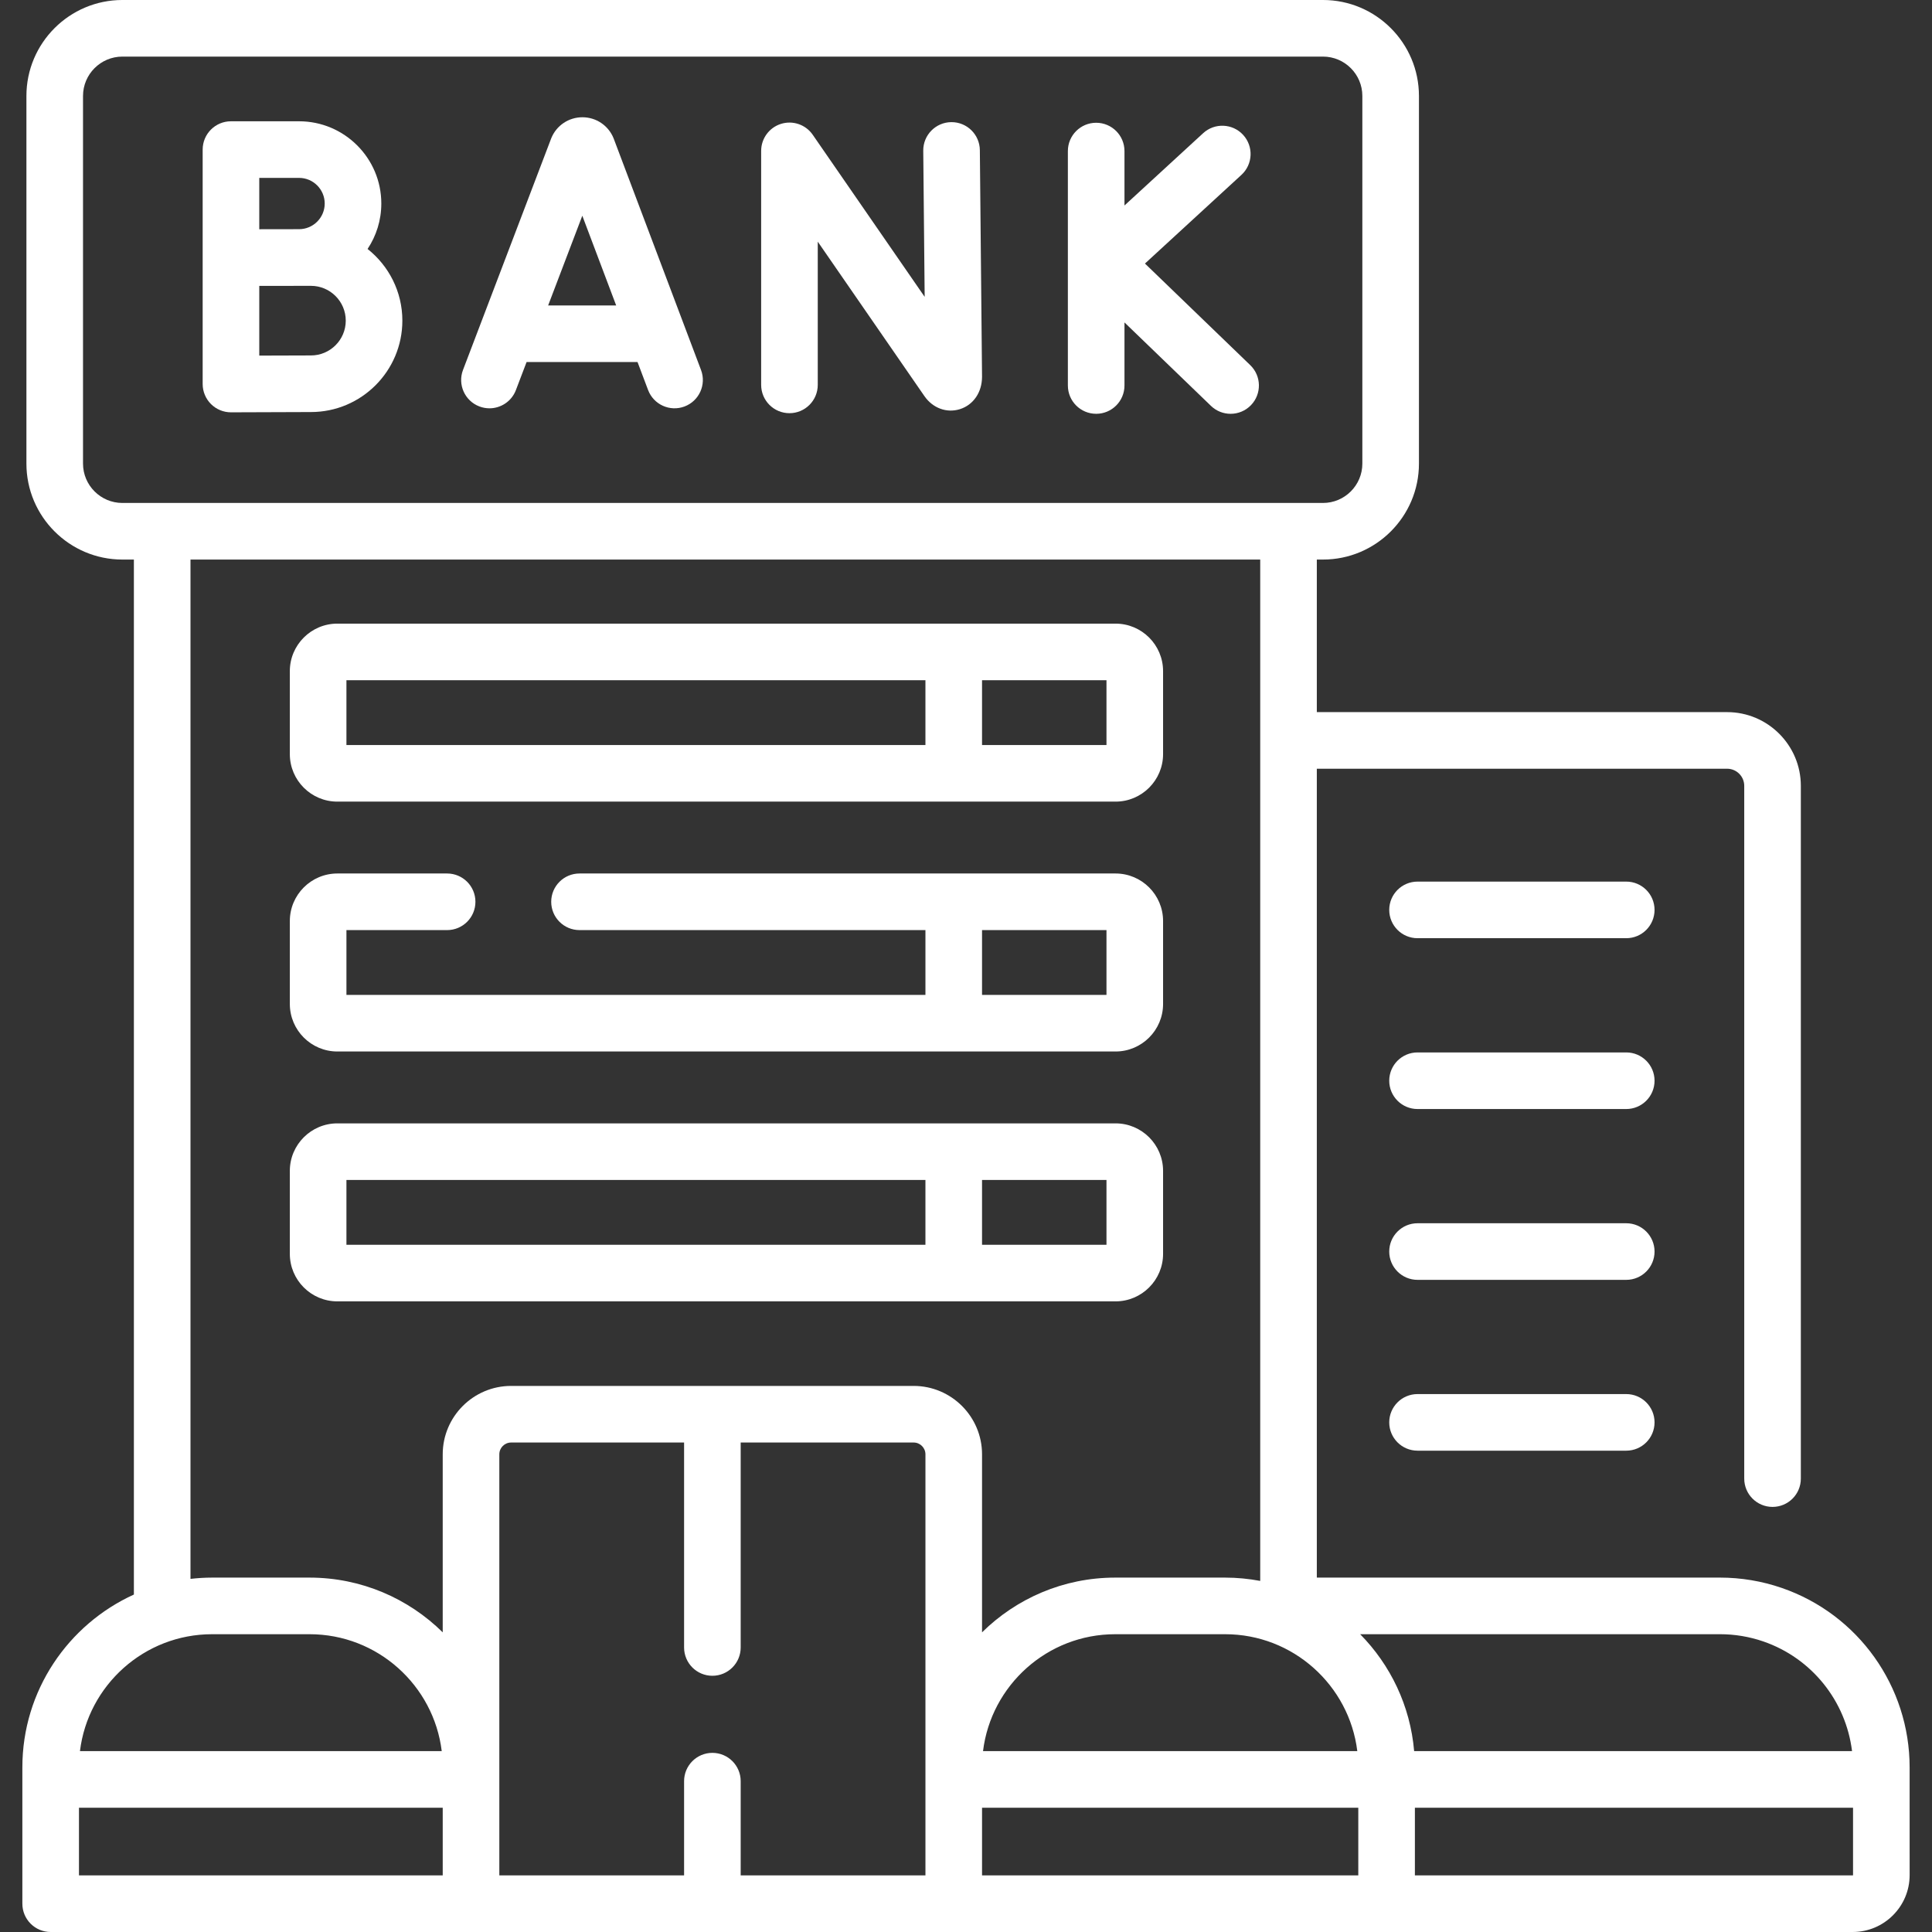
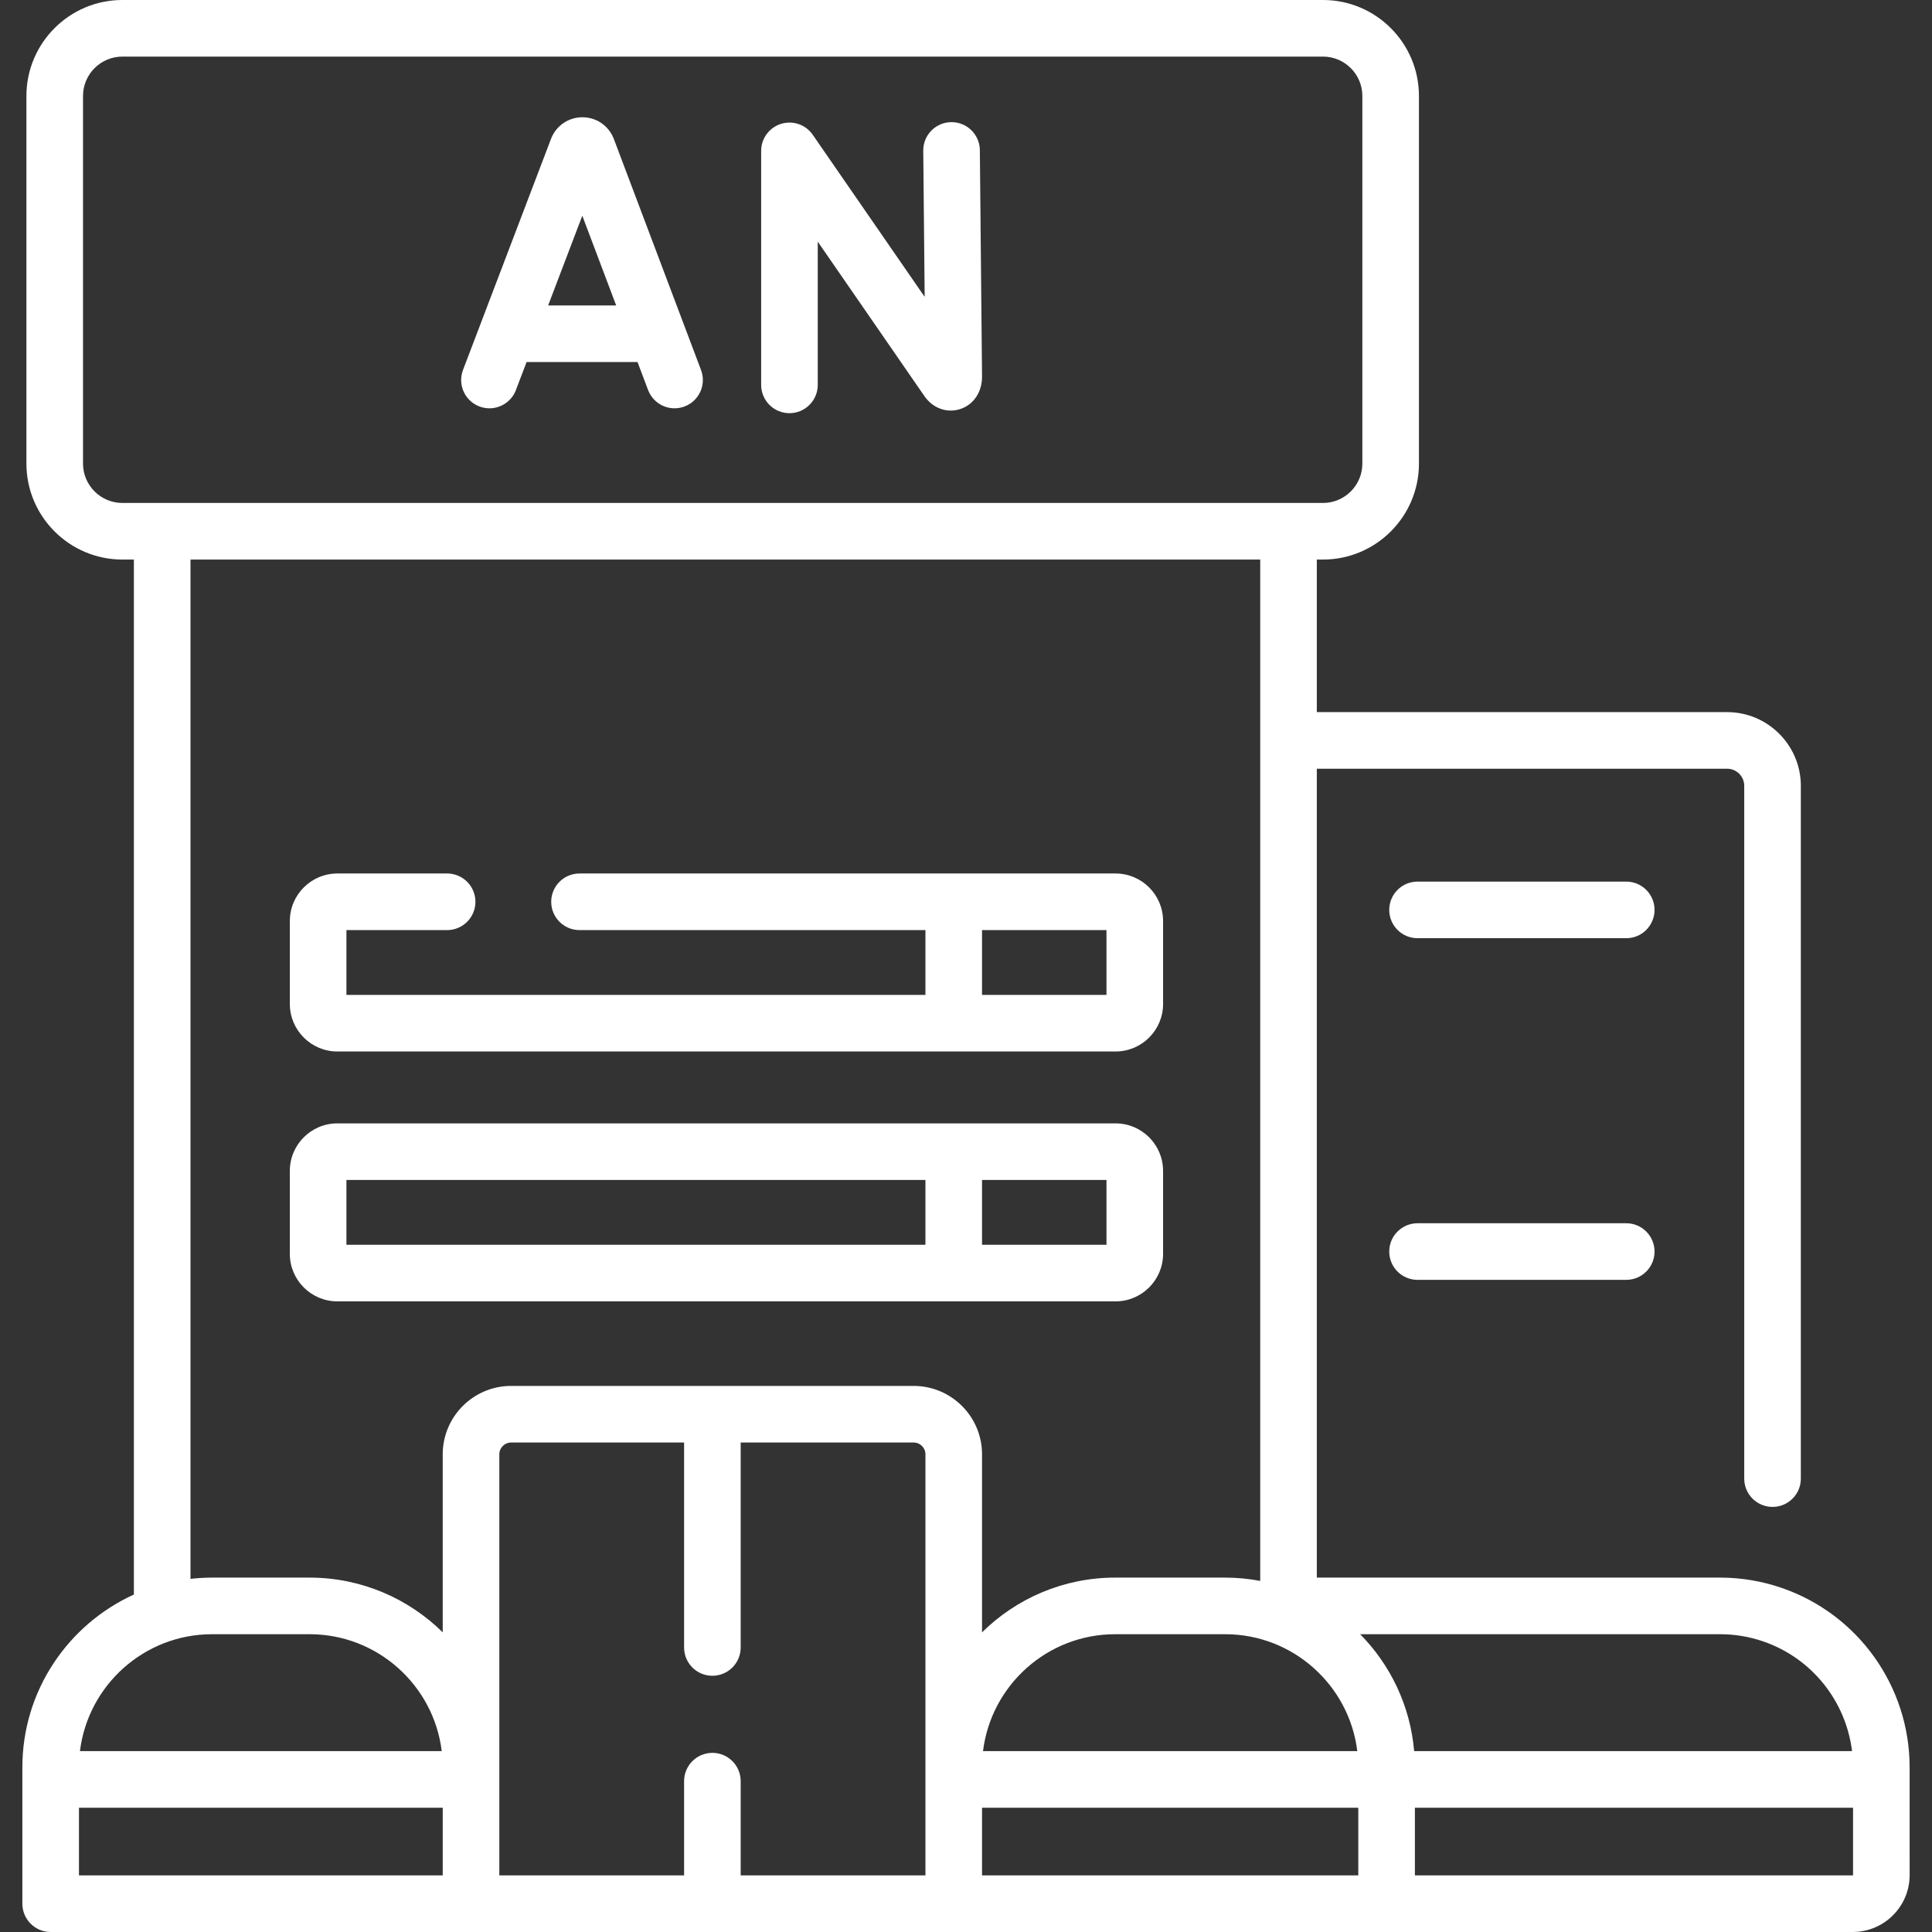
<svg xmlns="http://www.w3.org/2000/svg" version="1.1" width="512" height="512" x="0" y="0" viewBox="0 0 512 512" style="enable-background:new 0 0 512 512" xml:space="preserve" class="">
  <rect x="0" y="0" width="512" height="512" fill="#333333" stroke="none" />
  <g>
    <g>
      <path d="m506.07 468.37c0-21.46-13.618-40.569-33.885-47.55-5.272-1.818-10.792-2.74-16.405-2.74h-106.81v-214.36h108.73c2.503 0 4.54 2.037 4.54 4.54v183.587c0 4.142 3.357 7.5 7.5 7.5s7.5-3.358 7.5-7.5v-183.587c0-10.774-8.766-19.54-19.54-19.54h-108.73v-40.43h1.634c14.022 0 25.431-11.408 25.431-25.431v-97.428c-.001-14.023-11.409-25.431-25.431-25.431h-318.173c-14.023 0-25.431 11.408-25.431 25.431v97.428c0 14.023 11.408 25.431 25.431 25.431h3.05v274.285c-17.411 7.915-29.555 25.459-29.555 45.798v36.127c0 4.142 3.357 7.5 7.5 7.5h477.565c8.316 0 15.083-6.767 15.083-15.083zm-146.372-4.31-99.186.004c2.132-17.434 17.027-30.981 35.028-30.981h29.13c18 0 32.894 13.545 35.028 30.977zm107.6-29.059c12.846 4.425 21.884 15.798 23.51 29.059h-116.046c-1.027-12.025-6.295-22.855-14.309-30.98h95.327c3.946 0 7.82.646 11.518 1.921zm-445.298-312.142v-97.428c0-5.752 4.68-10.431 10.431-10.431h318.173c5.752 0 10.431 4.679 10.431 10.431v97.428c0 5.752-4.679 10.431-10.431 10.431h-318.173c-5.751 0-10.431-4.679-10.431-10.431zm28.48 25.431h283.49v270.669c-3.016-.566-6.122-.876-9.3-.876h-29.13c-13.739 0-26.204 5.543-35.29 14.504v-47.177c0-9.996-8.132-18.127-18.127-18.127h-106.67c-9.996 0-18.128 8.132-18.128 18.127v47.177c-9.086-8.961-21.551-14.504-35.29-14.504h-25.819c-1.94 0-3.852.122-5.735.337v-270.13zm5.736 284.793h25.819c18.001 0 32.896 13.547 35.028 30.981h-95.875c2.131-17.434 17.027-30.981 35.028-30.981zm-35.29 45.981h96.399v17.936h-96.399zm111.399-93.653c0-1.725 1.403-3.127 3.128-3.127h45.835v54.315c0 4.142 3.357 7.5 7.5 7.5s7.5-3.358 7.5-7.5v-54.315h45.835c1.725 0 3.127 1.403 3.127 3.127v111.589h-48.962v-24.973c0-4.142-3.357-7.5-7.5-7.5s-7.5 3.358-7.5 7.5v24.973h-48.963zm127.925 111.589v-17.936h99.71v17.936zm230.824-.083c0 .047-.036.083-.083.083h-116.031v-17.936h116.114z" fill="#ffffff" data-original="#000000" class="" />
      <path d="m127.043 107.713c.878.335 1.78.493 2.668.493 3.021 0 5.87-1.84 7.01-4.833l2.828-7.425h29.405l2.794 7.403c1.462 3.876 5.791 5.833 9.665 4.369 3.875-1.462 5.831-5.79 4.368-9.665l-23.117-61.256c-.025-.068-.052-.135-.079-.203-1.379-3.355-4.612-5.522-8.239-5.522-.003 0-.006 0-.008 0-3.631.003-6.864 2.176-8.238 5.537-.022.056-.045.112-.066.169l-23.329 61.253c-1.476 3.873.467 8.206 4.338 9.68zm27.275-50.543 8.974 23.779h-18.031z" fill="#ffffff" data-original="#000000" class="" />
      <path d="m209.214 109.498c4.143 0 7.5-3.358 7.5-7.5v-37.954l28.261 40.923c2.215 3.197 5.904 4.559 9.399 3.468 3.569-1.115 5.876-4.464 5.876-8.604l-.58-60.035c-.04-4.118-3.39-7.428-7.498-7.428-.025 0-.05 0-.074 0-4.143.04-7.468 3.43-7.428 7.572l.375 38.73-29.659-42.948c-1.865-2.701-5.268-3.874-8.404-2.898-3.133.977-5.268 3.878-5.268 7.16v62.012c0 4.144 3.357 7.502 7.5 7.502z" fill="#ffffff" data-original="#000000" class="" />
-       <path d="m290.498 109.662c4.143 0 7.5-3.358 7.5-7.5v-16.714l22.919 22.112c1.455 1.404 3.332 2.103 5.206 2.103 1.965 0 3.927-.767 5.398-2.292 2.876-2.981 2.791-7.729-.19-10.605l-27.905-26.923 25.568-23.502c3.05-2.803 3.25-7.548.446-10.598-2.803-3.049-7.547-3.249-10.597-.446l-20.846 19.161v-14.424c0-4.142-3.357-7.5-7.5-7.5s-7.5 3.358-7.5 7.5v62.128c.001 4.142 3.358 7.5 7.501 7.5z" fill="#ffffff" data-original="#000000" class="" />
-       <path d="m61.209 109.27h.033c.002 0 16.593-.074 21.165-.074 13.356 0 24.223-10.867 24.223-24.223 0-7.693-3.609-14.554-9.218-18.995 2.297-3.453 3.64-7.592 3.64-12.041 0-12.018-9.777-21.796-21.796-21.796h-18.047c-4.143 0-7.5 3.358-7.5 7.5v28.609.046 33.474c0 1.995.795 3.908 2.208 5.315 1.406 1.4 3.31 2.185 5.292 2.185zm21.198-15.074c-2.517 0-8.663.022-13.698.042v-18.473c1.336-.005 13.698-.015 13.698-.015 5.085 0 9.223 4.138 9.223 9.223s-4.138 9.223-9.223 9.223zm-3.151-47.054c3.747 0 6.796 3.049 6.796 6.796s-3.049 6.796-6.796 6.796c-1.324 0-10.547.017-10.547.017v-13.609z" fill="#ffffff" data-original="#000000" class="" />
      <path d="m89.402 344.875h206.232c6.944 0 12.594-5.65 12.594-12.594v-21.983c0-6.944-5.649-12.594-12.594-12.594h-206.232c-6.944 0-12.594 5.65-12.594 12.594v21.983c.001 6.944 5.65 12.594 12.594 12.594zm203.827-15h-32.979v-17.172h32.979zm-201.42-17.172h153.441v17.172h-153.441z" fill="#ffffff" data-original="#000000" class="" />
      <path d="m89.402 278.656h206.232c6.944 0 12.594-5.649 12.594-12.594v-21.984c0-6.944-5.649-12.594-12.594-12.594h-142.058c-4.143 0-7.5 3.358-7.5 7.5s3.357 7.5 7.5 7.5h91.674v17.172h-153.441v-17.172h26.683c4.143 0 7.5-3.358 7.5-7.5s-3.357-7.5-7.5-7.5h-29.09c-6.944 0-12.594 5.65-12.594 12.594v21.984c.001 6.945 5.65 12.594 12.594 12.594zm170.848-32.172h32.979v17.172h-32.979z" fill="#ffffff" data-original="#000000" class="" />
-       <path d="m89.402 212.438h206.232c6.944 0 12.594-5.65 12.594-12.594v-21.984c0-6.944-5.649-12.594-12.594-12.594h-206.232c-6.944 0-12.594 5.649-12.594 12.594v21.984c.001 6.945 5.65 12.594 12.594 12.594zm203.827-15h-32.979v-17.172h32.979zm-201.42-17.171h153.441v17.172h-153.441z" fill="#ffffff" data-original="#000000" class="" />
      <path d="m430.972 233.634h-55.31c-4.143 0-7.5 3.358-7.5 7.5s3.357 7.5 7.5 7.5h55.31c4.143 0 7.5-3.358 7.5-7.5s-3.358-7.5-7.5-7.5z" fill="#ffffff" data-original="#000000" class="" />
-       <path d="m430.972 278.904h-55.31c-4.143 0-7.5 3.358-7.5 7.5s3.357 7.5 7.5 7.5h55.31c4.143 0 7.5-3.358 7.5-7.5s-3.358-7.5-7.5-7.5z" fill="#ffffff" data-original="#000000" class="" />
      <path d="m430.972 324.174h-55.31c-4.143 0-7.5 3.358-7.5 7.5s3.357 7.5 7.5 7.5h55.31c4.143 0 7.5-3.358 7.5-7.5s-3.358-7.5-7.5-7.5z" fill="#ffffff" data-original="#000000" class="" />
-       <path d="m430.972 369.444h-55.31c-4.143 0-7.5 3.358-7.5 7.5s3.357 7.5 7.5 7.5h55.31c4.143 0 7.5-3.358 7.5-7.5s-3.358-7.5-7.5-7.5z" fill="#ffffff" data-original="#000000" class="" />
    </g>
  </g>
</svg>